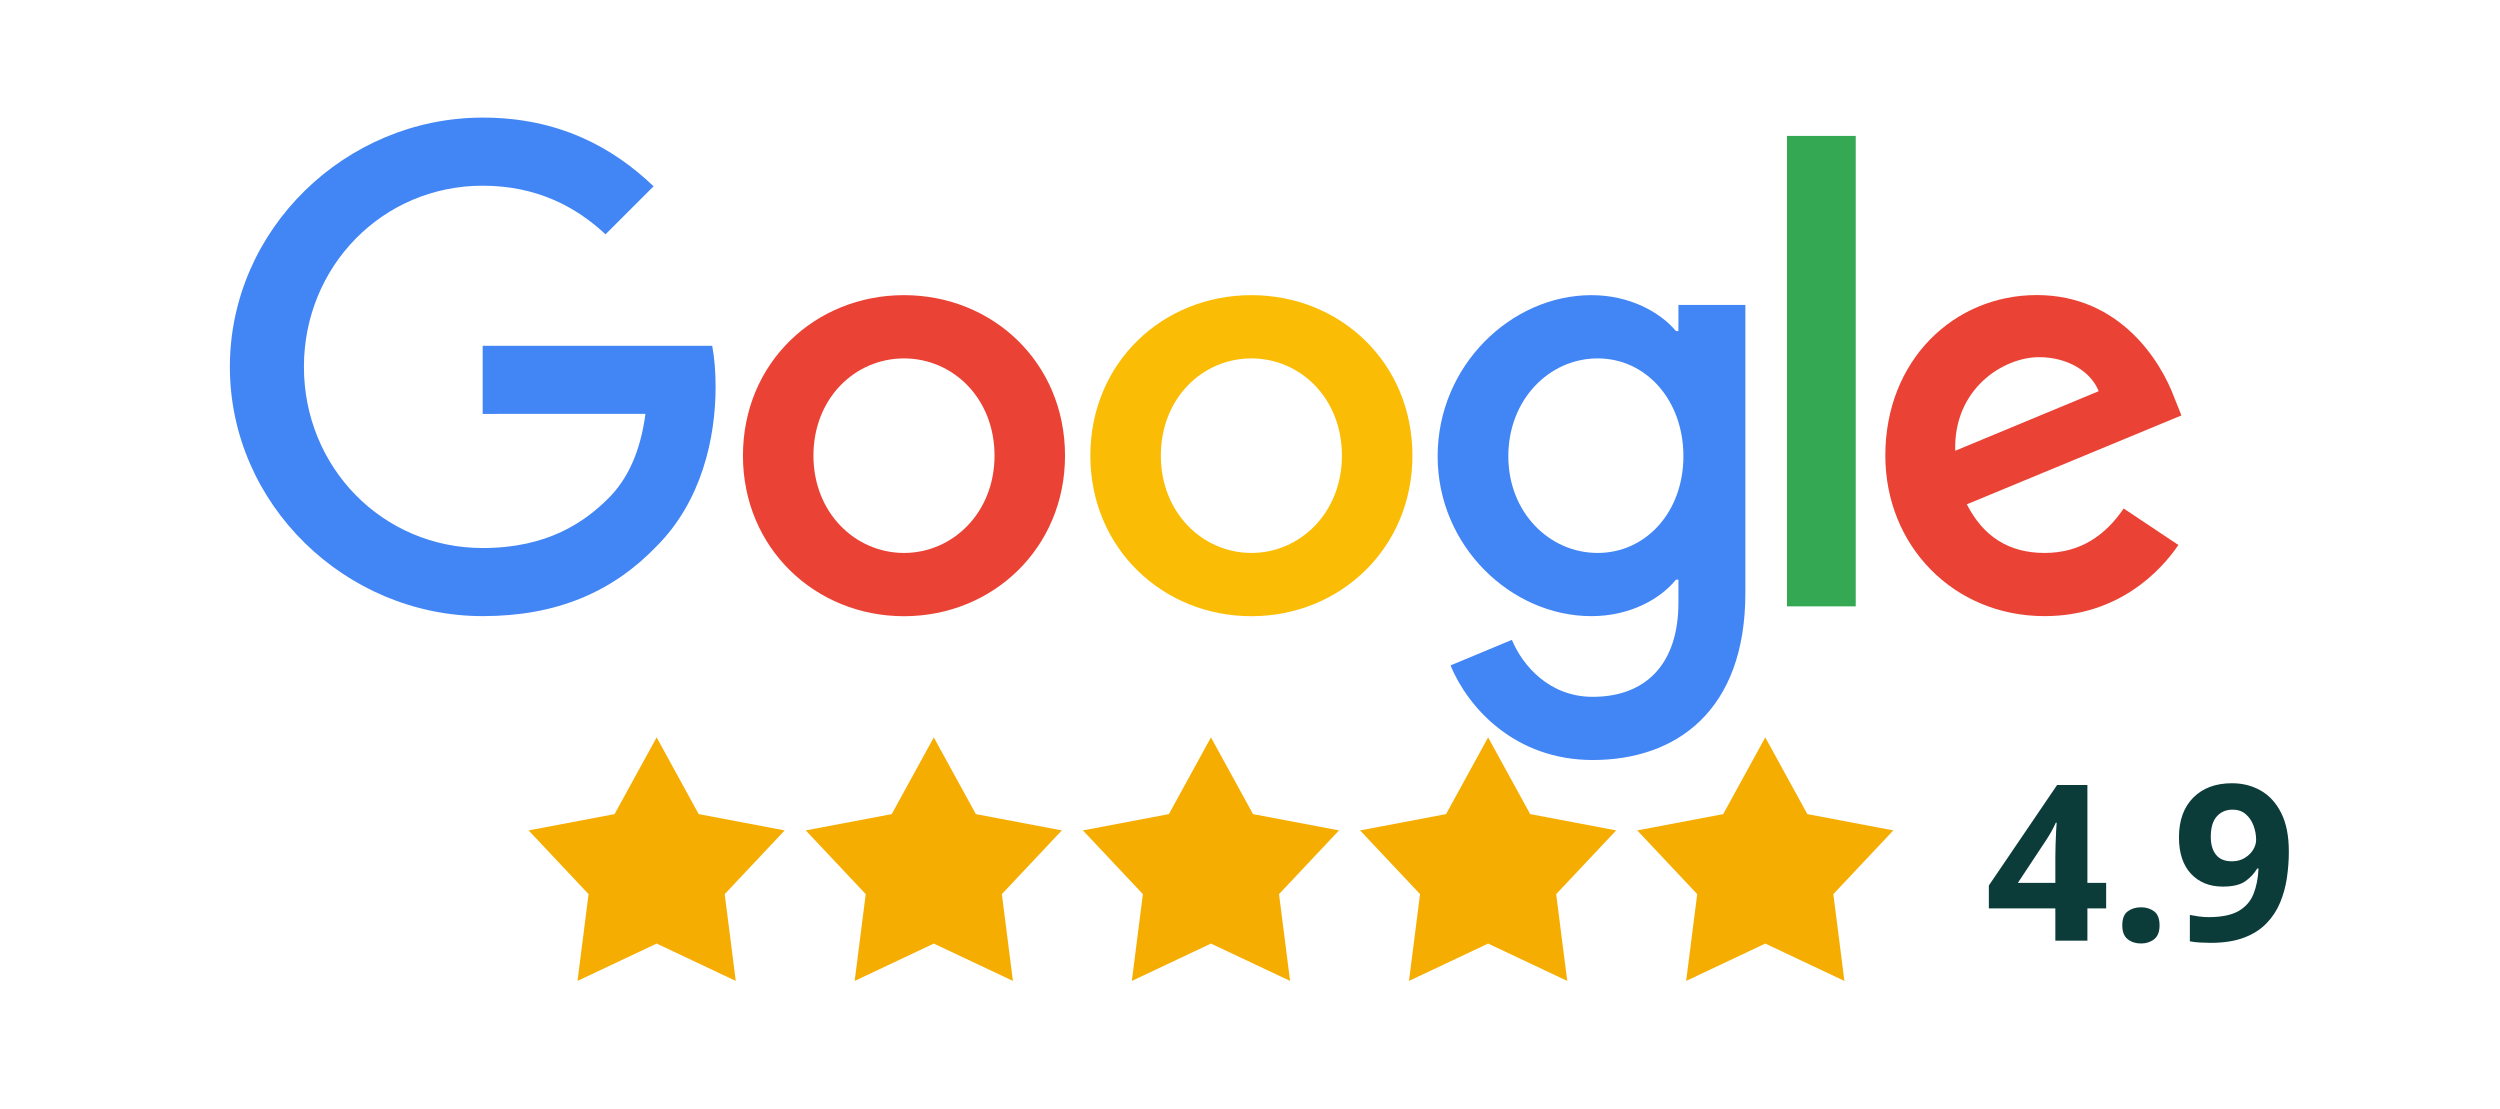
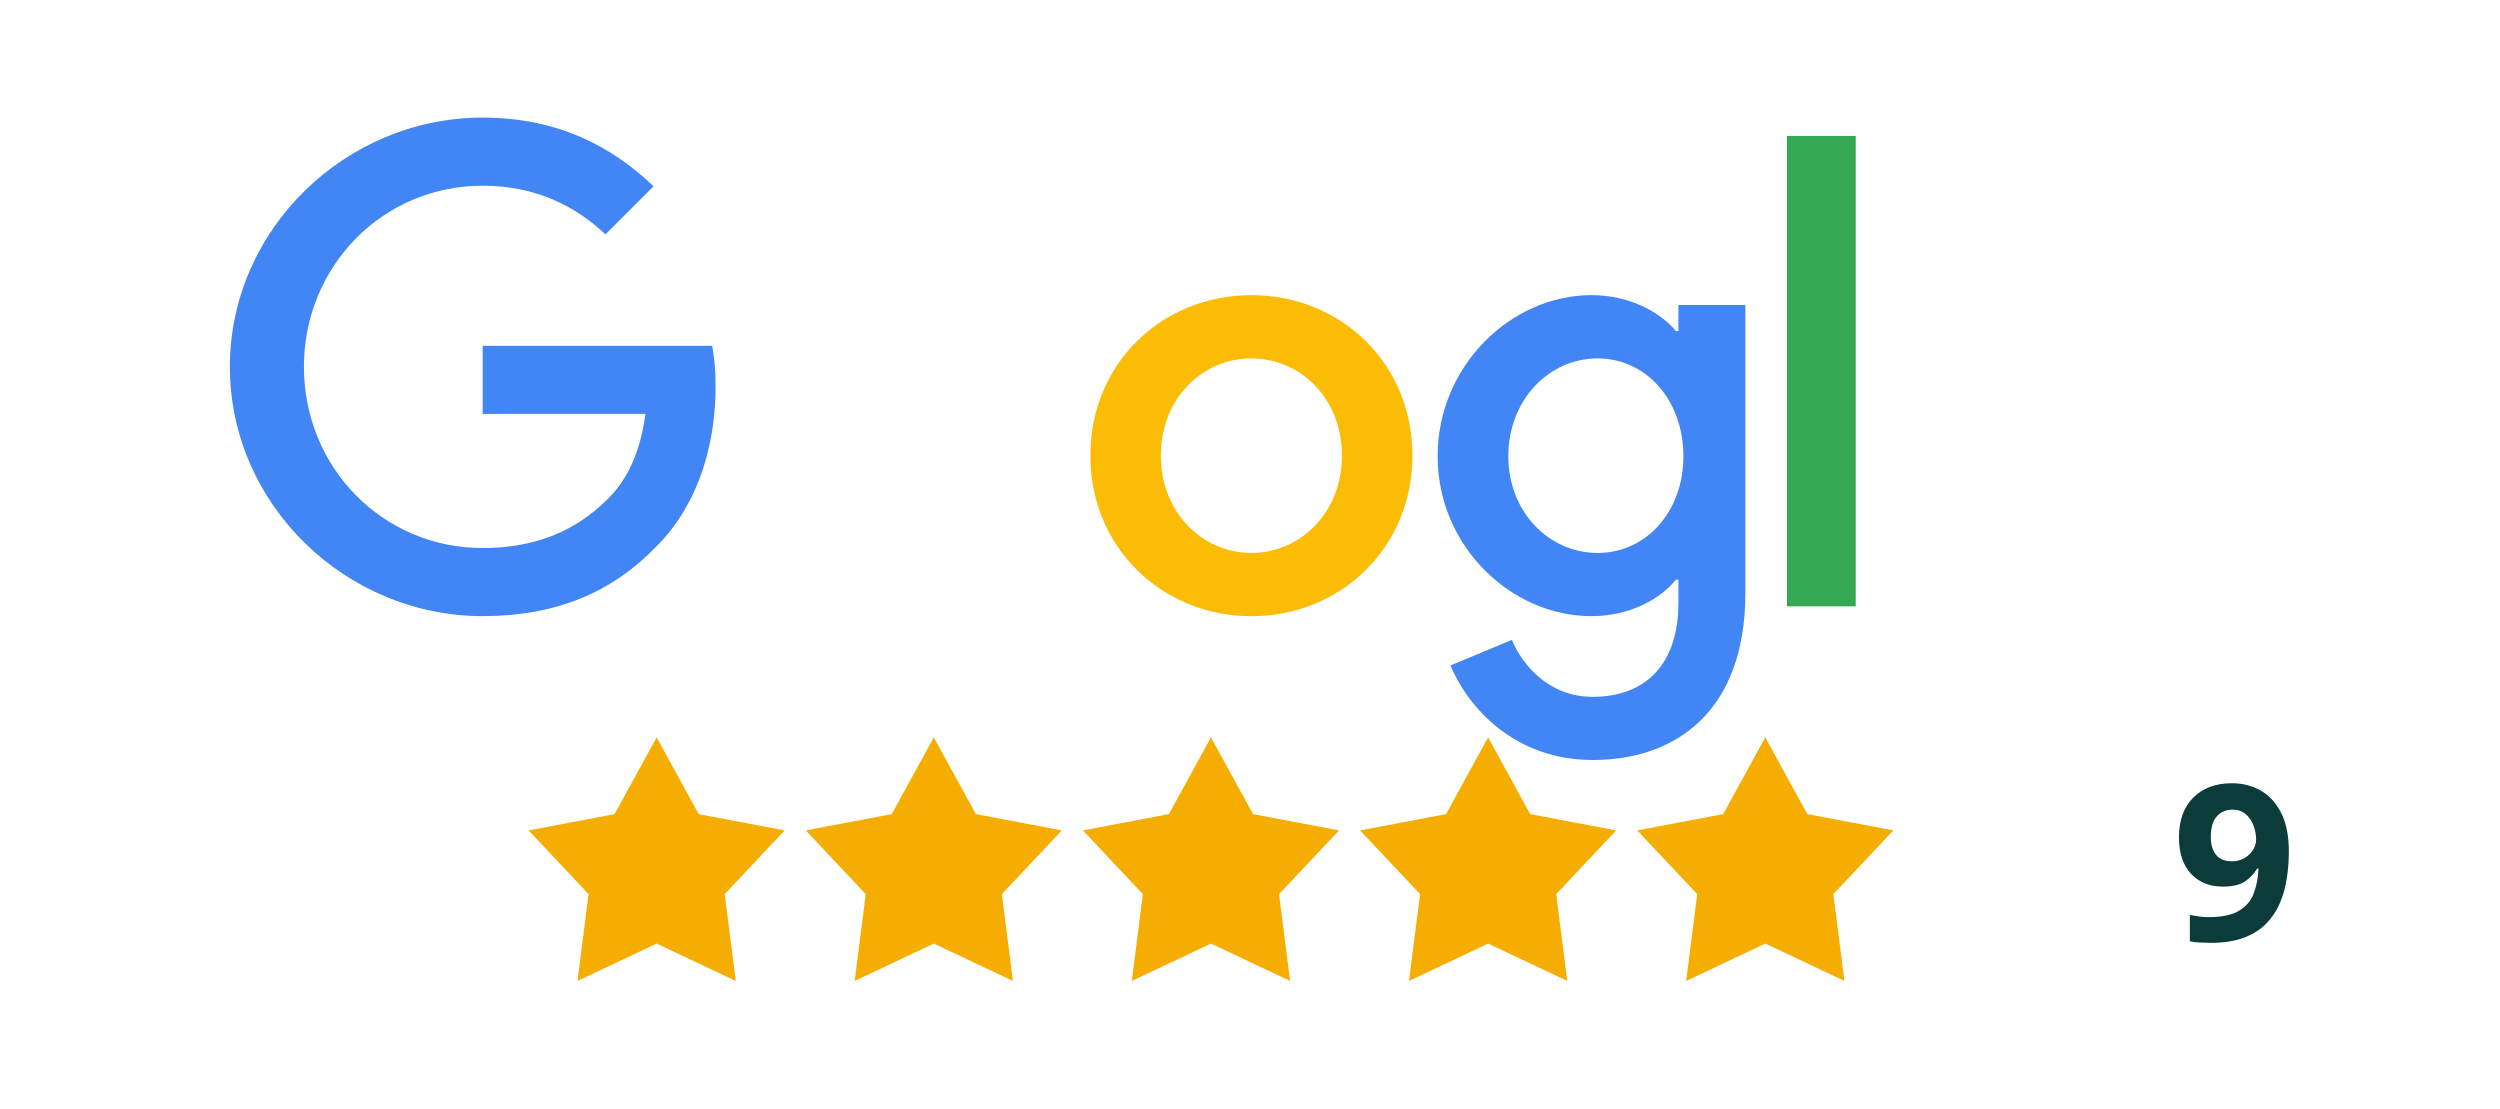
<svg xmlns="http://www.w3.org/2000/svg" id="uuid-99e8a6a4-2ffa-4223-acc2-4aa17ebf00cc" viewBox="0 0 212.811 94.407">
  <defs>
    <style>.uuid-45f3bc8a-56f4-457c-b20e-a3250256a6c1{fill:#34a853;}.uuid-45f3bc8a-56f4-457c-b20e-a3250256a6c1,.uuid-cb38806d-8eac-40cf-85c9-f7391dfd255d,.uuid-e08197fa-e086-4e2e-8c0b-c9ecc03ca7f4,.uuid-c5b8b896-d653-4025-be86-0c92aa91a931,.uuid-f62c45f6-e2cf-4ed5-8978-47ed44393ef6,.uuid-484f276b-10cd-4d83-a65c-3d1ee16b1056{stroke-width:0px;}.uuid-cb38806d-8eac-40cf-85c9-f7391dfd255d{fill:#0b3c3a;}.uuid-e08197fa-e086-4e2e-8c0b-c9ecc03ca7f4{fill:#4285f4;}.uuid-c5b8b896-d653-4025-be86-0c92aa91a931{fill:#fbbc05;}.uuid-f62c45f6-e2cf-4ed5-8978-47ed44393ef6{fill:#f6ad01;}.uuid-484f276b-10cd-4d83-a65c-3d1ee16b1056{fill:#ea4335;}</style>
  </defs>
-   <path class="uuid-484f276b-10cd-4d83-a65c-3d1ee16b1056" d="m90.659,38.789c0,7.868-6.155,13.665-13.708,13.665s-13.708-5.798-13.708-13.665c0-7.923,6.155-13.665,13.708-13.665s13.708,5.742,13.708,13.665Zm-6.001,0c0-4.916-3.567-8.28-7.707-8.28s-7.707,3.364-7.707,8.28c0,4.867,3.567,8.28,7.707,8.28s7.707-3.419,7.707-8.28Z" />
  <path class="uuid-c5b8b896-d653-4025-be86-0c92aa91a931" d="m120.232,38.789c0,7.868-6.155,13.665-13.708,13.665s-13.708-5.798-13.708-13.665c0-7.917,6.155-13.665,13.708-13.665s13.708,5.742,13.708,13.665Zm-6.001,0c0-4.916-3.567-8.28-7.707-8.28s-7.707,3.364-7.707,8.28c0,4.867,3.567,8.28,7.707,8.28s7.707-3.419,7.707-8.28Z" />
  <path class="uuid-e08197fa-e086-4e2e-8c0b-c9ecc03ca7f4" d="m148.573,25.949v24.533c0,10.092-5.952,14.213-12.987,14.213-6.623,0-10.609-4.43-12.113-8.052l5.225-2.175c.93,2.224,3.21,4.849,6.882,4.849,4.504,0,7.295-2.779,7.295-8.009v-1.965h-.209c-1.343,1.657-3.931,3.105-7.196,3.105-6.833,0-13.092-5.952-13.092-13.61,0-7.714,6.26-13.714,13.092-13.714,3.259,0,5.847,1.448,7.196,3.056h.209v-2.224h5.699v-.006Zm-5.274,12.889c0-4.812-3.21-8.33-7.295-8.33-4.14,0-7.609,3.518-7.609,8.33,0,4.762,3.469,8.231,7.609,8.231,4.085,0,7.295-3.469,7.295-8.231Z" />
  <path class="uuid-45f3bc8a-56f4-457c-b20e-a3250256a6c1" d="m157.968,11.569v40.047h-5.853V11.569h5.853Z" />
-   <path class="uuid-484f276b-10cd-4d83-a65c-3d1ee16b1056" d="m180.776,43.286l4.658,3.105c-1.503,2.224-5.126,6.056-11.386,6.056-7.763,0-13.56-6.001-13.56-13.665,0-8.126,5.847-13.665,12.889-13.665,7.091,0,10.56,5.643,11.694,8.693l.622,1.553-18.267,7.566c1.399,2.742,3.573,4.14,6.623,4.14s5.175-1.503,6.728-3.783h0Zm-14.337-4.916l12.211-5.071c-.672-1.707-2.692-2.896-5.071-2.896-3.05,0-7.295,2.692-7.141,7.966Z" />
  <path class="uuid-e08197fa-e086-4e2e-8c0b-c9ecc03ca7f4" d="m41.088,35.234v-5.798h19.537c.191,1.01.29,2.206.29,3.499,0,4.35-1.189,9.728-5.021,13.56-3.727,3.881-8.49,5.952-14.799,5.952-11.694,0-21.527-9.525-21.527-21.219s9.833-21.218,21.527-21.218c6.469,0,11.077,2.538,14.54,5.847l-4.091,4.091c-2.483-2.329-5.847-4.14-10.455-4.14-8.539,0-15.218,6.882-15.218,15.421s6.679,15.421,15.218,15.421c5.539,0,8.693-2.224,10.714-4.245,1.639-1.639,2.717-3.98,3.142-7.178l-13.856.006Z" />
  <polygon class="uuid-f62c45f6-e2cf-4ed5-8978-47ed44393ef6" points="55.896 62.769 59.476 69.3 66.794 70.688 61.69 76.112 62.631 83.5 55.896 80.321 49.16 83.5 50.101 76.112 44.997 70.688 52.315 69.3 55.896 62.769" />
  <polygon class="uuid-f62c45f6-e2cf-4ed5-8978-47ed44393ef6" points="79.489 62.769 83.07 69.3 90.387 70.688 85.283 76.112 86.224 83.5 79.489 80.321 72.753 83.5 73.695 76.112 68.59 70.688 75.908 69.3 79.489 62.769" />
  <polygon class="uuid-f62c45f6-e2cf-4ed5-8978-47ed44393ef6" points="103.082 62.769 106.663 69.3 113.981 70.688 108.876 76.112 109.818 83.5 103.082 80.321 96.346 83.5 97.288 76.112 92.183 70.688 99.501 69.3 103.082 62.769" />
  <polygon class="uuid-f62c45f6-e2cf-4ed5-8978-47ed44393ef6" points="126.675 62.769 130.256 69.3 137.574 70.688 132.469 76.112 133.411 83.5 126.675 80.321 119.939 83.5 120.881 76.112 115.776 70.688 123.094 69.3 126.675 62.769" />
  <polygon class="uuid-f62c45f6-e2cf-4ed5-8978-47ed44393ef6" points="150.268 62.769 153.849 69.3 161.167 70.688 156.062 76.112 157.004 83.5 150.268 80.321 143.533 83.5 144.474 76.112 139.37 70.688 146.687 69.3 150.268 62.769" />
-   <path class="uuid-cb38806d-8eac-40cf-85c9-f7391dfd255d" d="m179.285,77.325h-1.596v2.747h-2.729v-2.747h-5.66v-1.948l5.809-8.555h2.58v8.332h1.596v2.171Zm-4.324-2.171v-2.245c0-.285.006-.631.019-1.04.013-.408.028-.788.047-1.141s.033-.585.046-.696h-.074c-.111.248-.231.489-.361.724-.13.235-.276.477-.437.724l-2.431,3.675h3.191Z" />
-   <path class="uuid-cb38806d-8eac-40cf-85c9-f7391dfd255d" d="m180.658,78.774c0-.569.154-.968.464-1.197.31-.229.687-.344,1.132-.344.434,0,.805.115,1.114.344.309.229.464.628.464,1.197,0,.544-.155.937-.464,1.178-.31.242-.681.362-1.114.362-.445,0-.822-.12-1.132-.362-.31-.241-.464-.634-.464-1.178Z" />
  <path class="uuid-cb38806d-8eac-40cf-85c9-f7391dfd255d" d="m194.836,72.483c0,.754-.056,1.506-.167,2.255-.111.748-.307,1.453-.585,2.115s-.668,1.25-1.169,1.763c-.501.514-1.139.916-1.911,1.206-.773.291-1.711.437-2.812.437-.26,0-.563-.009-.91-.027-.346-.019-.637-.054-.872-.103v-2.245c.248.049.508.093.779.13.272.037.545.056.817.056,1.101,0,1.951-.174,2.552-.52.6-.347,1.023-.832,1.271-1.457.248-.625.39-1.346.427-2.162h-.111c-.26.433-.603.798-1.029,1.095s-1.062.445-1.902.445c-1.126,0-2.029-.364-2.71-1.095-.681-.729-1.021-1.763-1.021-3.1,0-1.435.405-2.561,1.216-3.377.81-.816,1.908-1.226,3.294-1.226.903,0,1.72.208,2.449.622.73.415,1.312,1.052,1.745,1.911.433.86.649,1.952.649,3.276Zm-4.788-3.563c-.545,0-.99.188-1.336.566-.347.377-.52.962-.52,1.753,0,.644.148,1.151.445,1.522s.748.557,1.354.557c.408,0,.767-.093,1.076-.278s.551-.418.724-.696c.174-.278.26-.566.26-.863,0-.408-.074-.81-.223-1.206-.148-.396-.371-.721-.668-.975-.297-.253-.668-.38-1.113-.38Z" />
</svg>